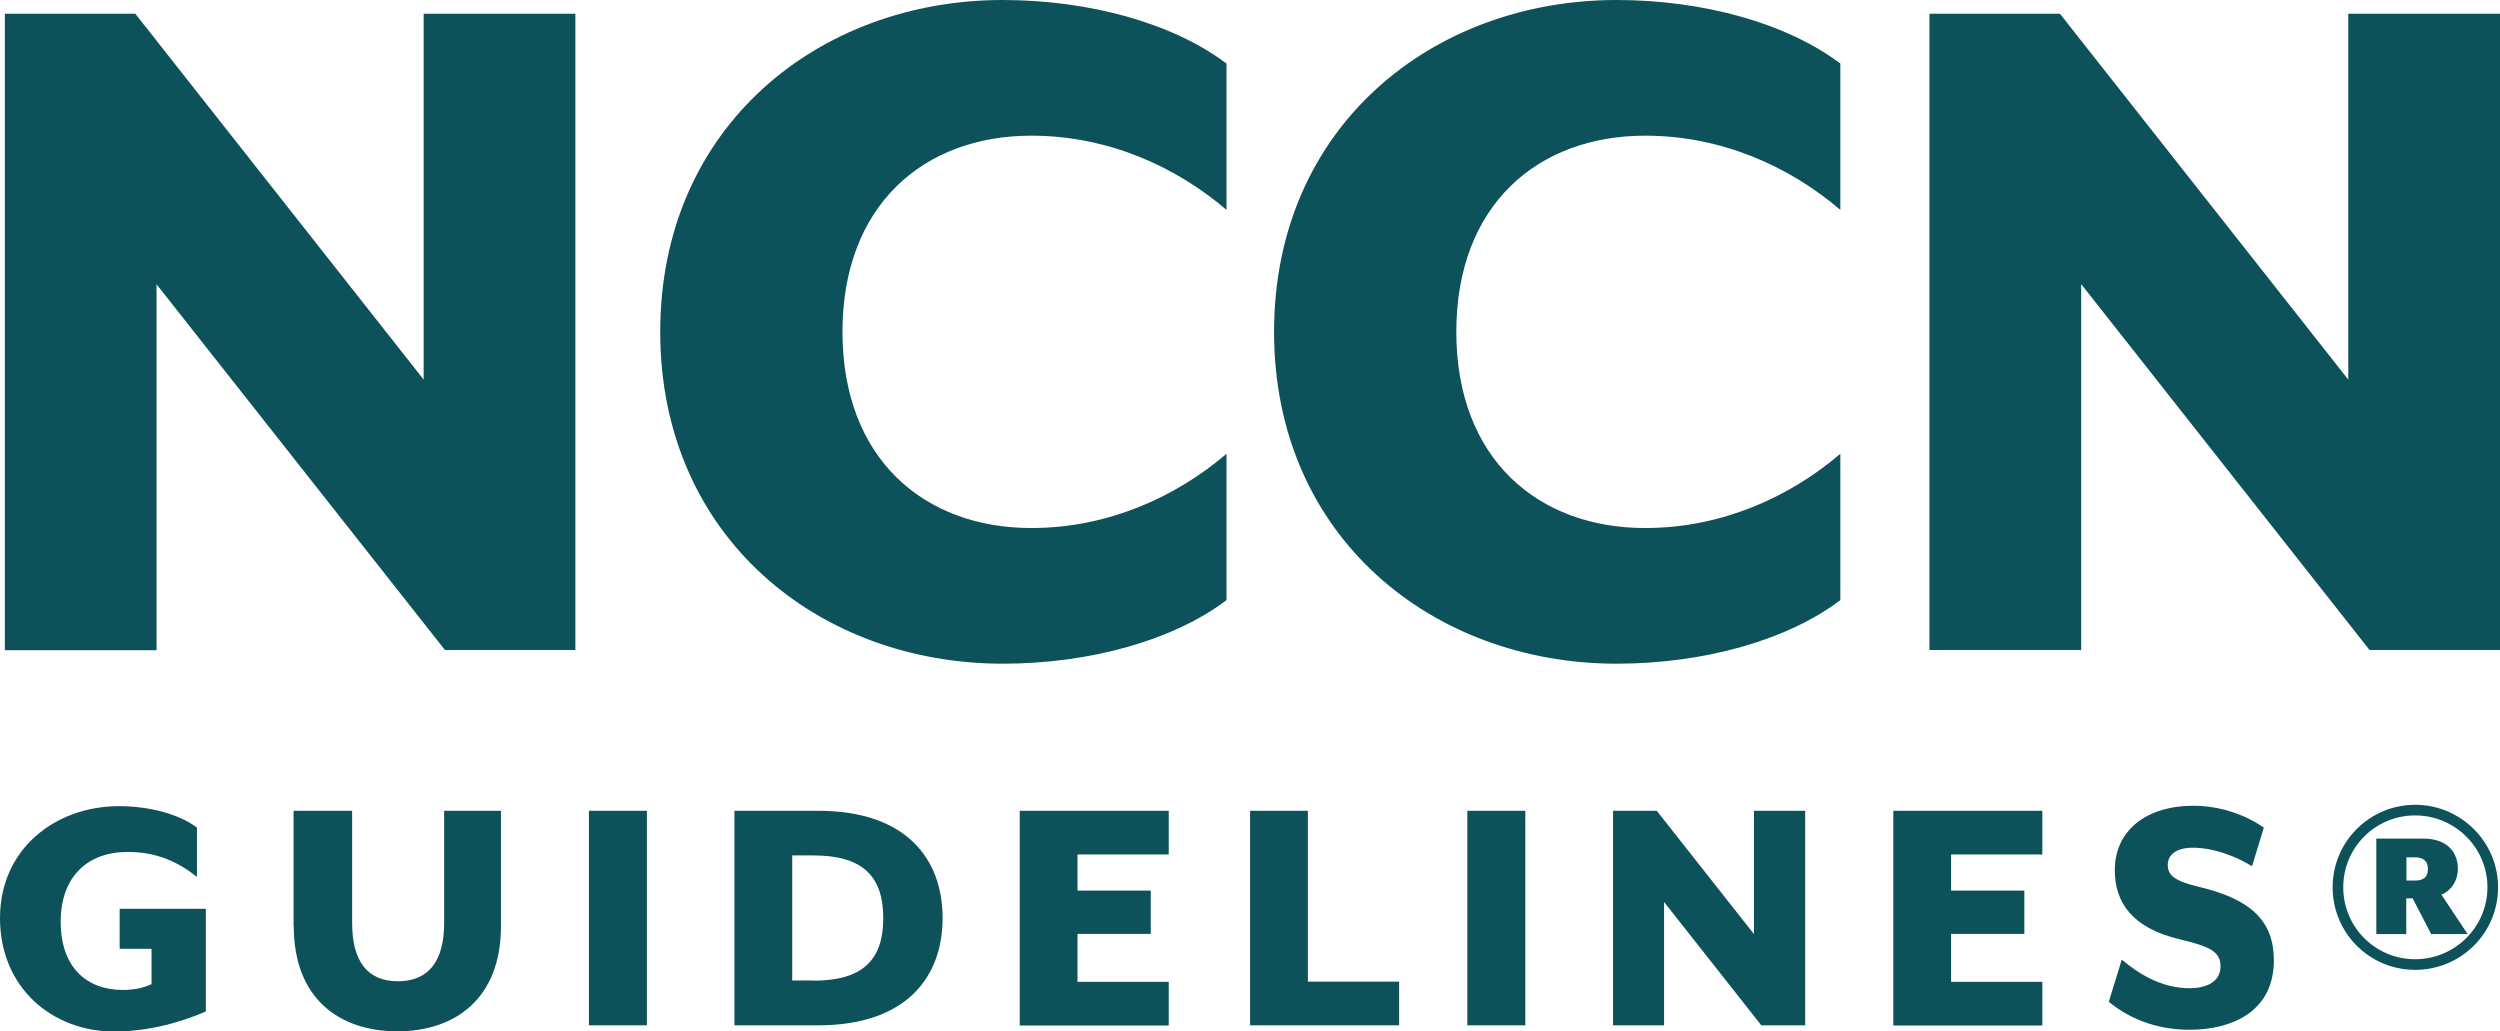
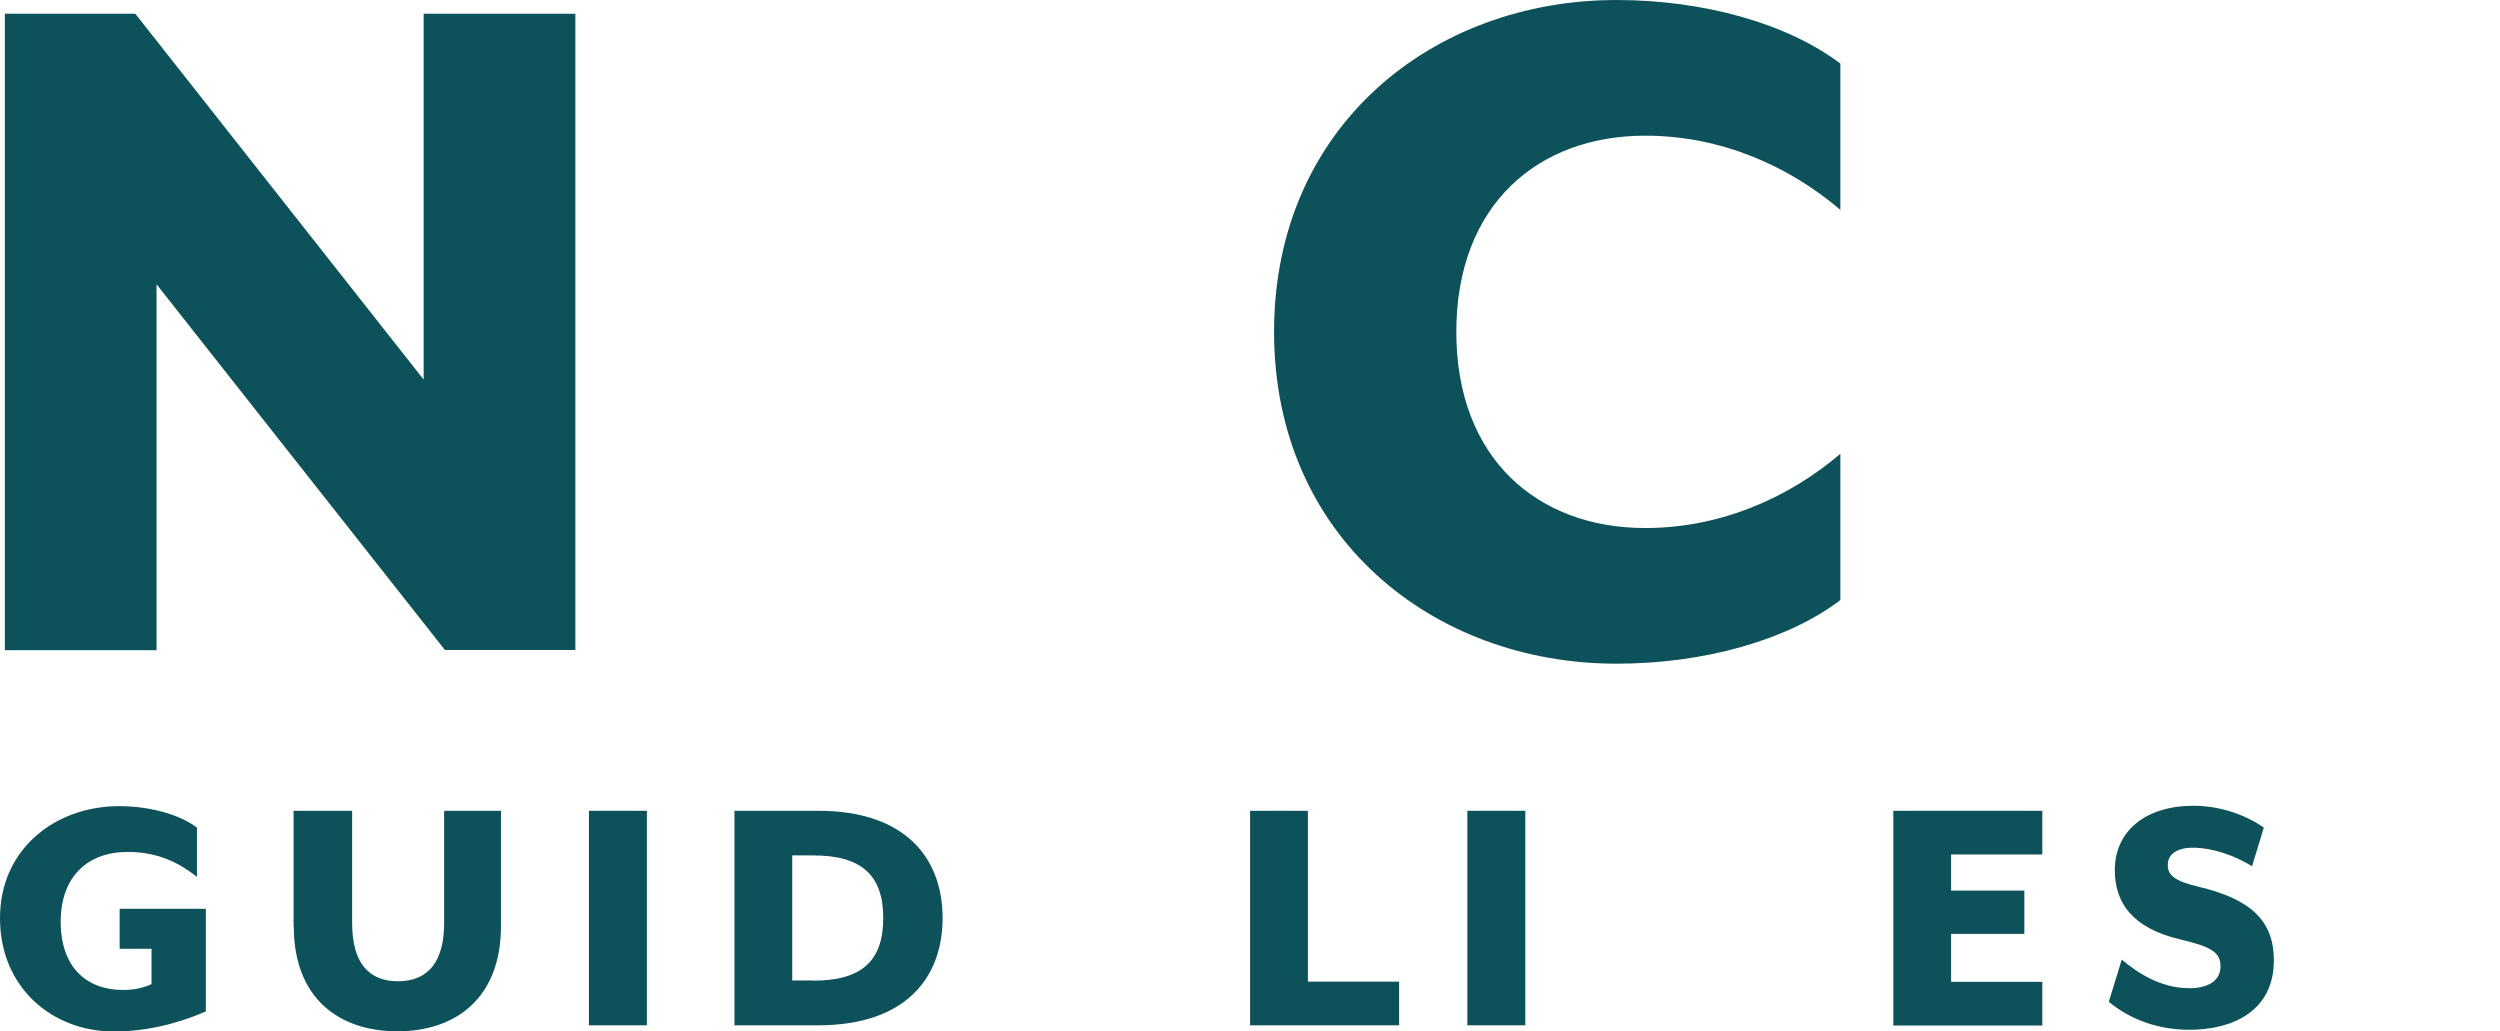
<svg xmlns="http://www.w3.org/2000/svg" id="b" width="129.35" height="53.36" viewBox="0 0 129.35 53.36">
  <path d="M.25.71h6.75l14.92,18.93V.71h7.85v32.92h-6.75L8.1,14.71v18.93H.25V.71Z" fill="#0d525a" stroke-width="0" />
-   <path d="M34.16,17.17C34.16,6.53,42.39,0,51.88,0c4.5,0,8.83,1.21,11.58,3.29v7.57c-2.63-2.25-6.15-3.84-10.1-3.84-5.54,0-9.77,3.57-9.77,10.15s4.23,10.15,9.77,10.15c3.95,0,7.46-1.59,10.1-3.84v7.57c-2.74,2.08-7.08,3.29-11.58,3.29-9.49,0-17.72-6.53-17.72-17.17Z" fill="#0d525a" stroke-width="0" />
  <path d="M65.92,17.17c0-10.65,8.23-17.17,17.72-17.17,4.5,0,8.83,1.21,11.58,3.29v7.57c-2.63-2.25-6.15-3.84-10.1-3.84-5.54,0-9.77,3.57-9.77,10.15s4.23,10.15,9.77,10.15c3.95,0,7.46-1.59,10.1-3.84v7.57c-2.74,2.08-7.08,3.29-11.58,3.29-9.49,0-17.72-6.53-17.72-17.17Z" fill="#0d525a" stroke-width="0" />
-   <path d="M99.83.71h6.75l14.92,18.93V.71h7.85v32.92h-6.75l-14.92-18.93v18.93h-7.85V.71Z" fill="#0d525a" stroke-width="0" />
  <path d="M0,47.5c0-3.59,2.88-5.79,6.16-5.79,1.54,0,3.11.41,4.03,1.11v2.55c-.94-.74-2.02-1.29-3.59-1.29-2.05,0-3.46,1.26-3.46,3.61s1.33,3.53,3.22,3.53c.61,0,1.05-.11,1.48-.3v-1.83h-1.65v-2.07h4.46v5.31c-.65.28-2.48,1.04-4.75,1.04-3.2,0-5.9-2.27-5.9-5.86Z" fill="#0d525a" stroke-width="0" />
  <path d="M15.19,47.92v-5.97h3.03v5.81c0,1.96.78,3.01,2.37,3.01s2.39-1.05,2.39-3.01v-5.81h2.94v5.97c0,3.75-2.37,5.44-5.36,5.44s-5.36-1.68-5.36-5.44Z" fill="#0d525a" stroke-width="0" />
  <path d="M30.47,41.95h3v11.1h-3v-11.1Z" fill="#0d525a" stroke-width="0" />
  <path d="M38,41.95h4.33c4.57,0,6.44,2.5,6.44,5.55s-1.87,5.55-6.44,5.55h-4.33v-11.1ZM42.08,50.74c2.5,0,3.62-1.02,3.62-3.24s-1.13-3.24-3.62-3.24h-1.09v6.47h1.09Z" fill="#0d525a" stroke-width="0" />
-   <path d="M52.76,41.95h7.71v2.26h-4.72v1.87h3.79v2.24h-3.79v2.48h4.72v2.26h-7.71v-11.1Z" fill="#0d525a" stroke-width="0" />
  <path d="M64.67,41.95h3v8.84h4.72v2.26h-7.71v-11.1Z" fill="#0d525a" stroke-width="0" />
  <path d="M75.92,41.95h3v11.1h-3v-11.1Z" fill="#0d525a" stroke-width="0" />
-   <path d="M83.45,41.95h2.27l5.03,6.38v-6.38h2.65v11.1h-2.27l-5.03-6.38v6.38h-2.64v-11.1Z" fill="#0d525a" stroke-width="0" />
  <path d="M97.96,41.95h7.71v2.26h-4.72v1.87h3.79v2.24h-3.79v2.48h4.72v2.26h-7.71v-11.1Z" fill="#0d525a" stroke-width="0" />
  <path d="M109.11,51.83l.67-2.18c.83.7,2.03,1.48,3.5,1.48.91,0,1.61-.35,1.61-1.13,0-.72-.48-1.02-2.07-1.39-2.53-.59-3.4-1.94-3.4-3.59,0-2.02,1.59-3.33,4.07-3.33,1.46,0,2.77.52,3.64,1.13l-.61,2c-.83-.52-2-.96-3.07-.96-.79,0-1.29.33-1.29.89,0,.52.33.83,1.59,1.13,2.77.65,3.9,1.81,3.9,3.81,0,2.61-2.11,3.59-4.37,3.59-1.9,0-3.29-.72-4.16-1.44Z" fill="#0d525a" stroke-width="0" />
-   <path d="M120.69,45.91c0-2.37,1.92-4.27,4.27-4.27s4.29,1.9,4.29,4.27-1.92,4.27-4.29,4.27-4.27-1.91-4.27-4.27ZM128.7,45.91c0-2.05-1.68-3.72-3.74-3.72s-3.72,1.66-3.72,3.72,1.66,3.72,3.72,3.72,3.74-1.67,3.74-3.72ZM127.66,48.33h-1.87l-.96-1.85h-.33v1.85h-1.55v-4.94h2.44c1.28,0,1.78.76,1.78,1.55,0,.63-.33,1.13-.85,1.35l1.35,2.03ZM124.95,45.56c.44,0,.67-.18.67-.59s-.22-.61-.67-.61h-.44v1.2h.44Z" fill="#0d525a" stroke-width="0" />
</svg>